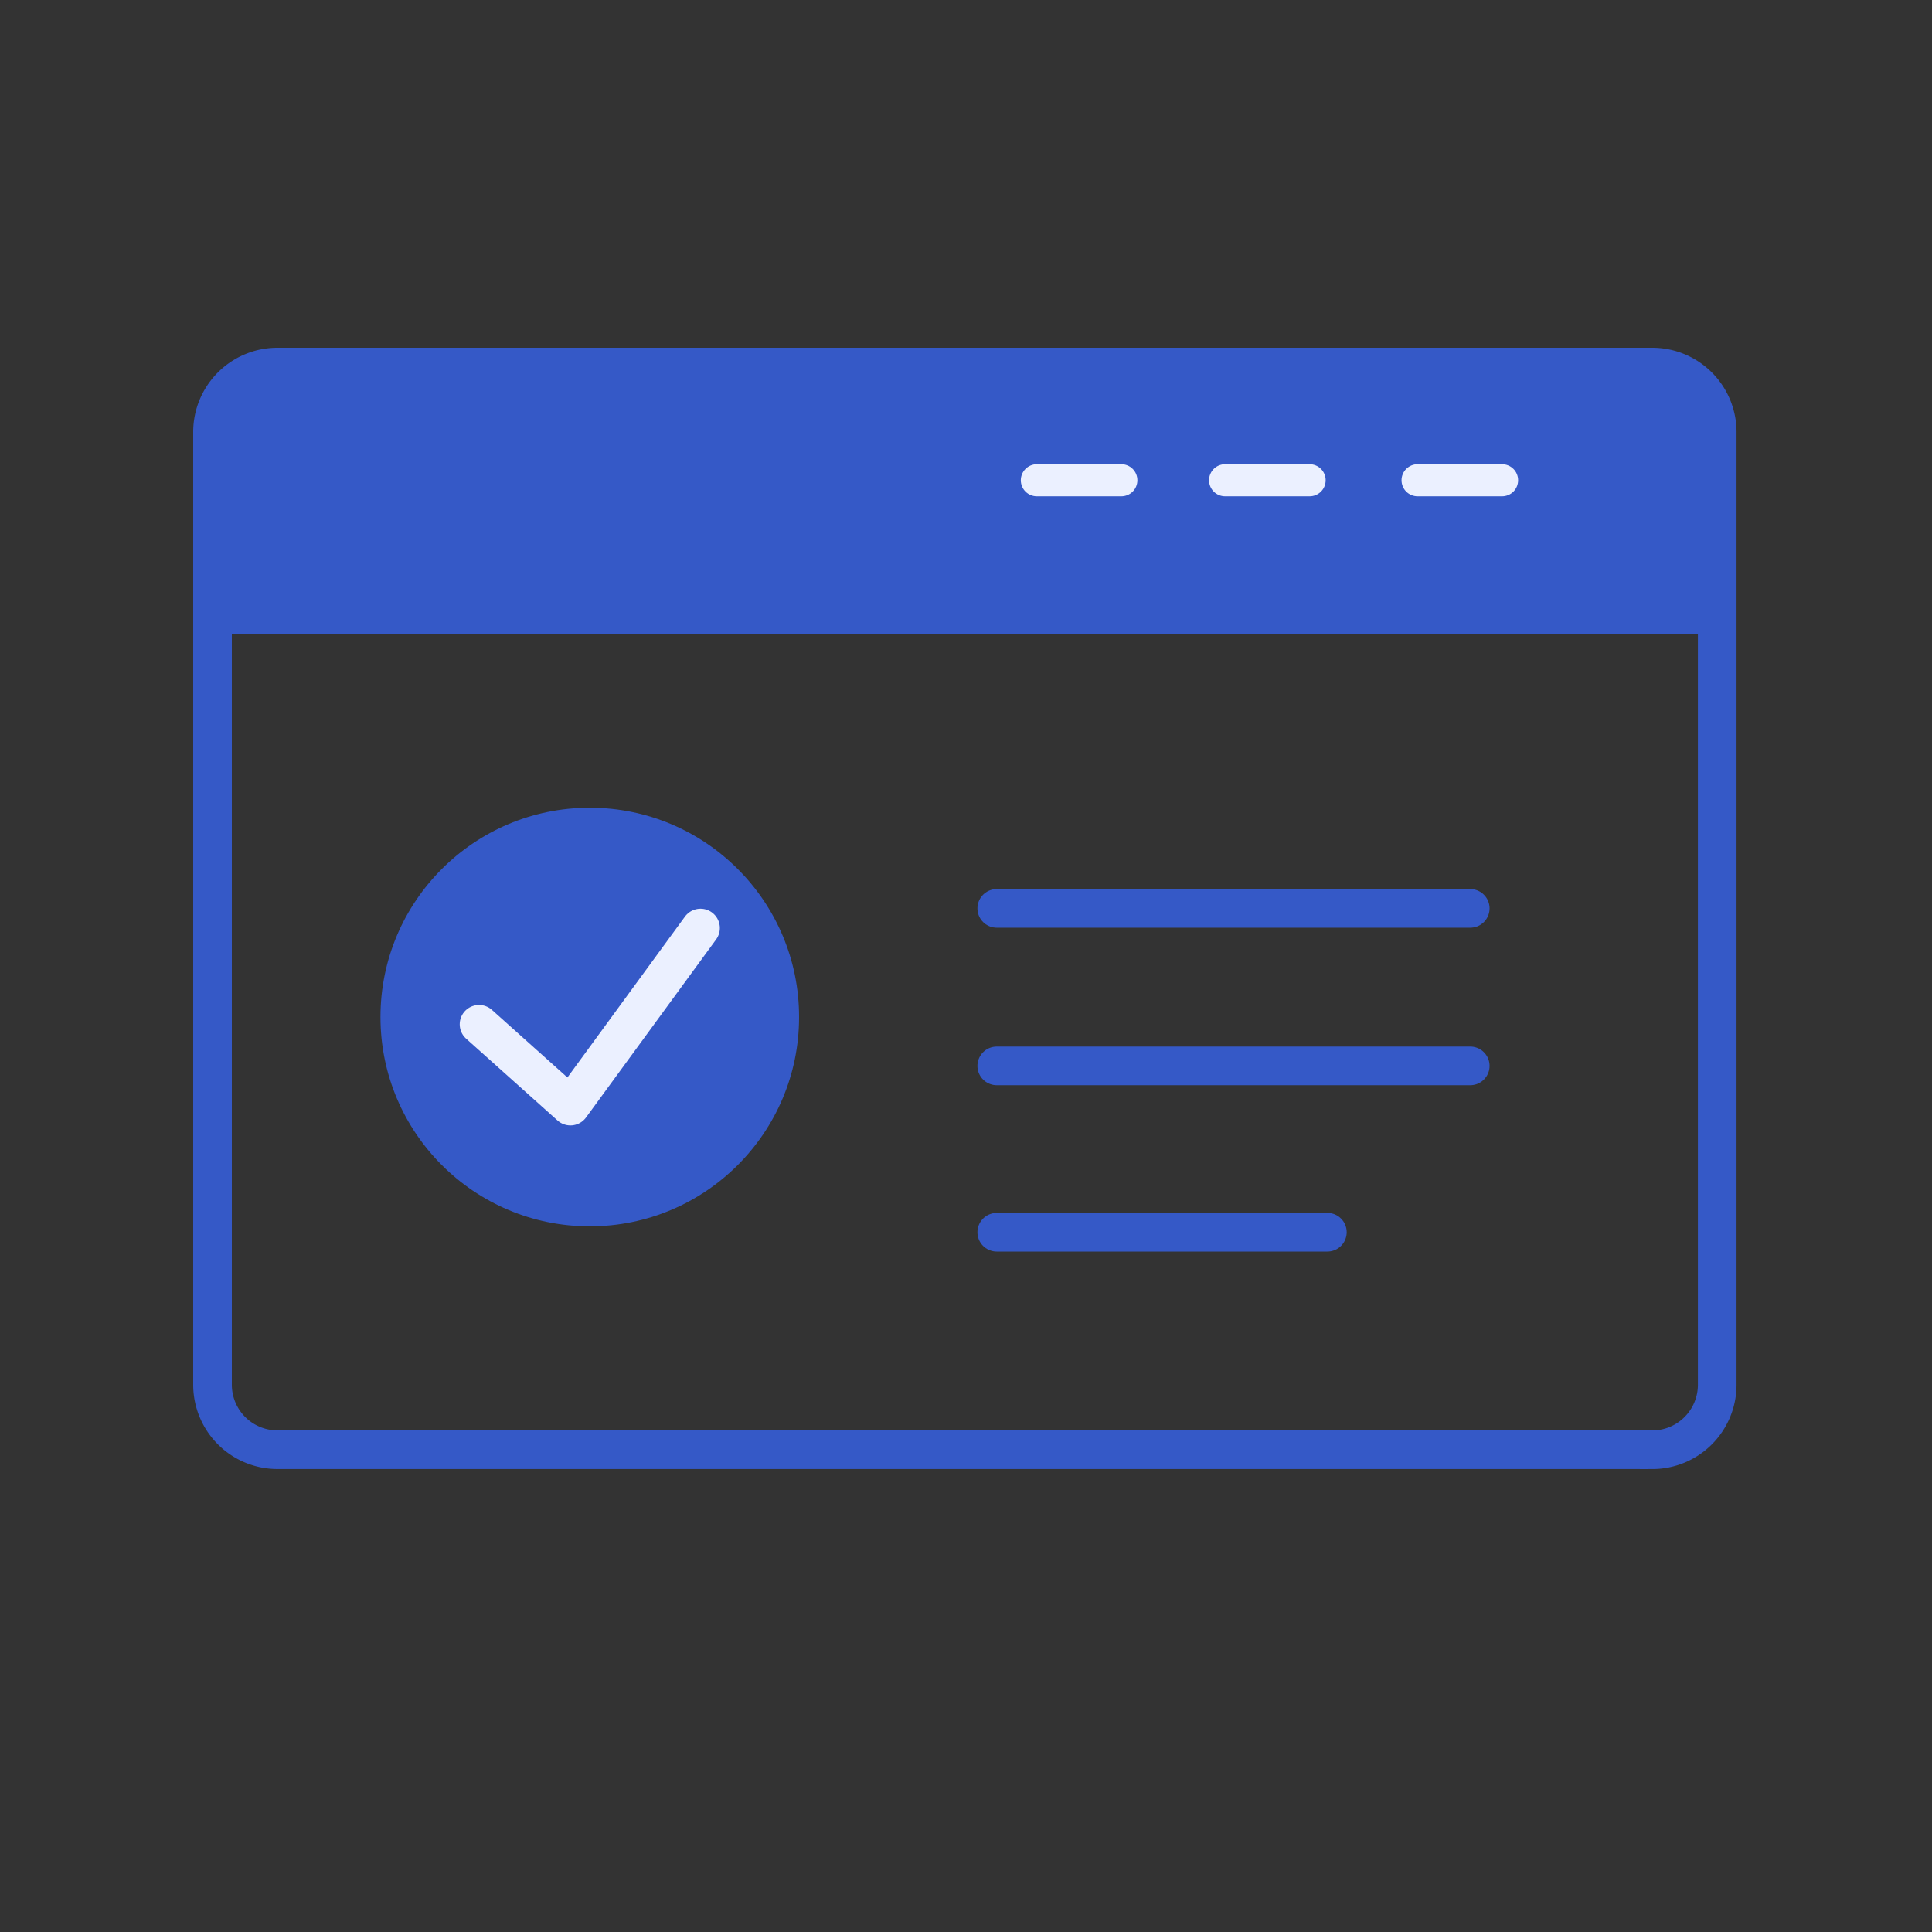
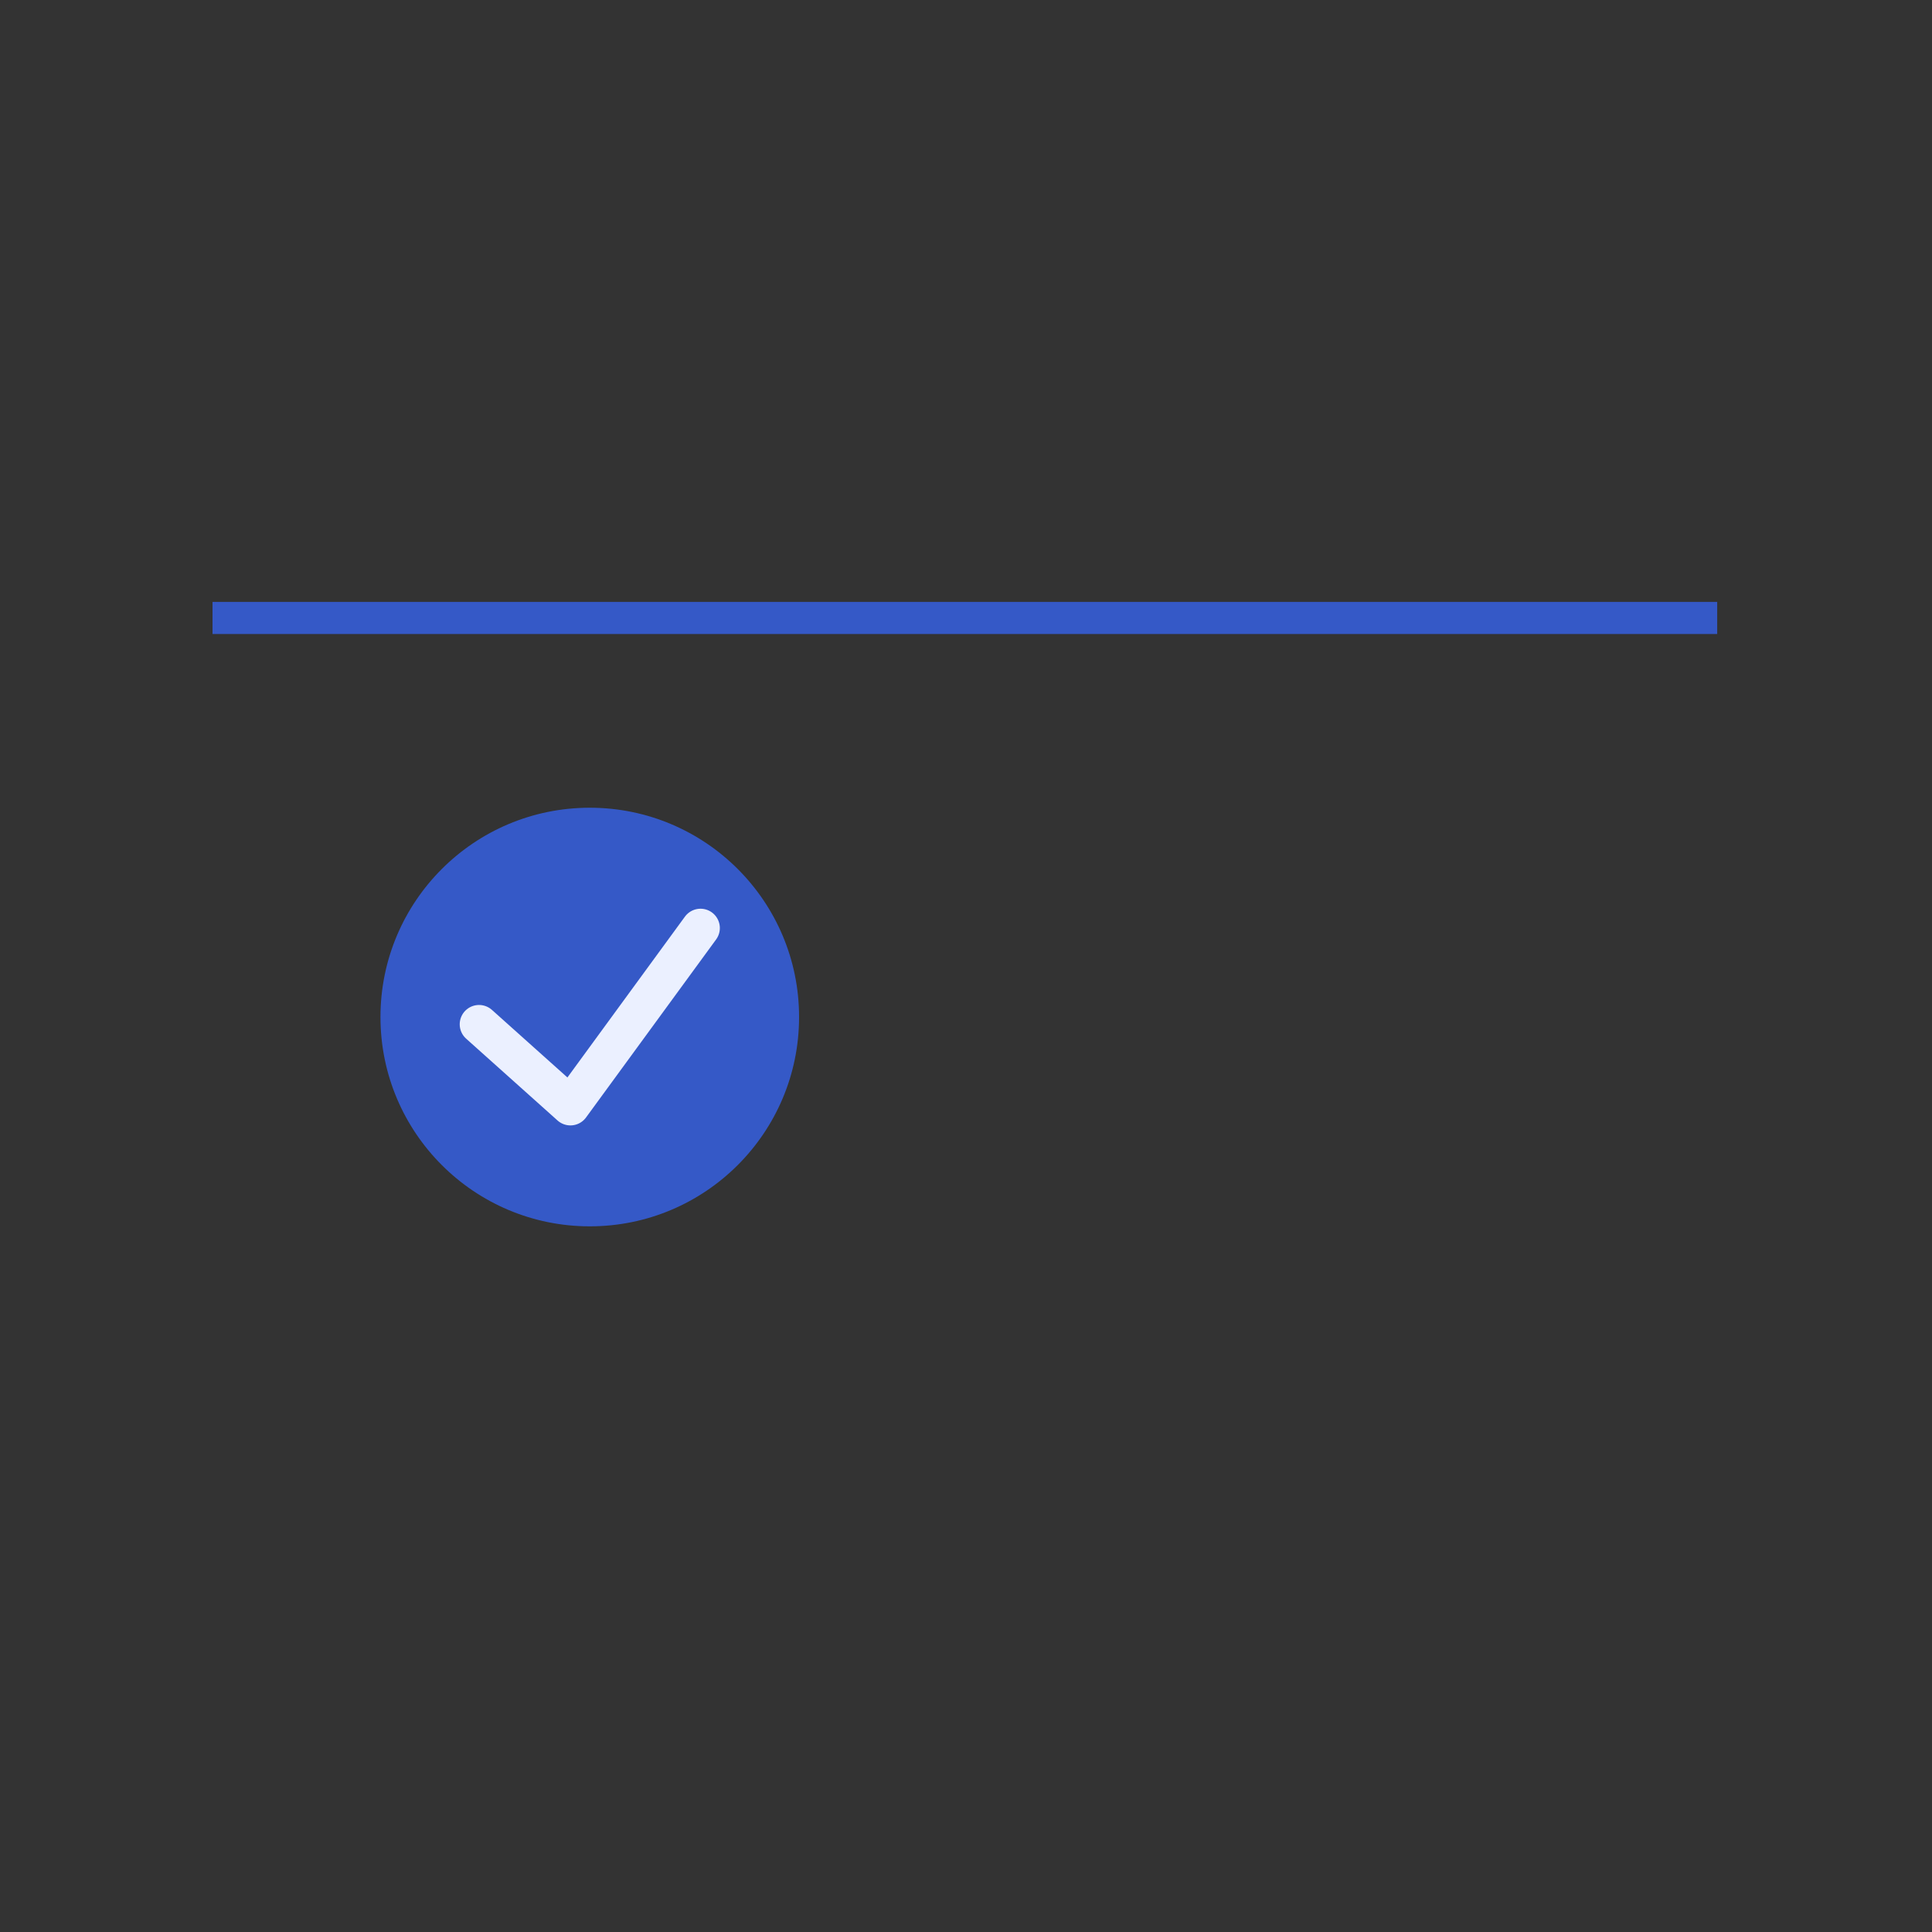
<svg xmlns="http://www.w3.org/2000/svg" width="100" height="100" fill="none" viewBox="0 0 100 100">
  <rect x="0" y="0" width="100" height="100" fill="#333333" stroke="none" />
-   <path fill="#3559C7" d="M14.99 19h69.902a3.993 3.993 0 0 1 3.99 3.99v8.997H11v-8.996A3.993 3.993 0 0 1 14.99 19Z" />
-   <path stroke="#3559C7" stroke-miterlimit="10" stroke-width="2" d="M85.52 75.037H14.363A3.363 3.363 0 0 1 11 71.675V22.363A3.362 3.362 0 0 1 14.363 19H85.52a3.363 3.363 0 0 1 3.363 3.363v49.313a3.363 3.363 0 0 1-3.363 3.363l-.001-.002Z" />
  <path stroke="#3559C7" stroke-linejoin="round" stroke-width="1.66" d="M88.882 31.986H11" />
-   <path stroke="#3559C7" stroke-linecap="round" stroke-miterlimit="10" stroke-width="2" d="M51.592 47.018H76.1M51.592 55.17H76.1m-24.508 8.61h17.113" />
-   <path stroke="#EBF0FF" stroke-linecap="round" stroke-miterlimit="10" stroke-width="1.66" d="M53.667 24.858h4.374m5.369 0h4.376m5.587 0h4.374" />
  <path fill="#3559C7" d="M30.527 63.475c5.983 0 10.833-4.85 10.833-10.834 0-5.983-4.85-10.833-10.833-10.833-5.983 0-10.834 4.85-10.834 10.833 0 5.984 4.85 10.834 10.834 10.834Z" />
  <path stroke="#EBF0FF" stroke-linecap="round" stroke-linejoin="round" stroke-width="2" d="m24.795 53.017 4.73 4.234 6.734-9.216" />
</svg>